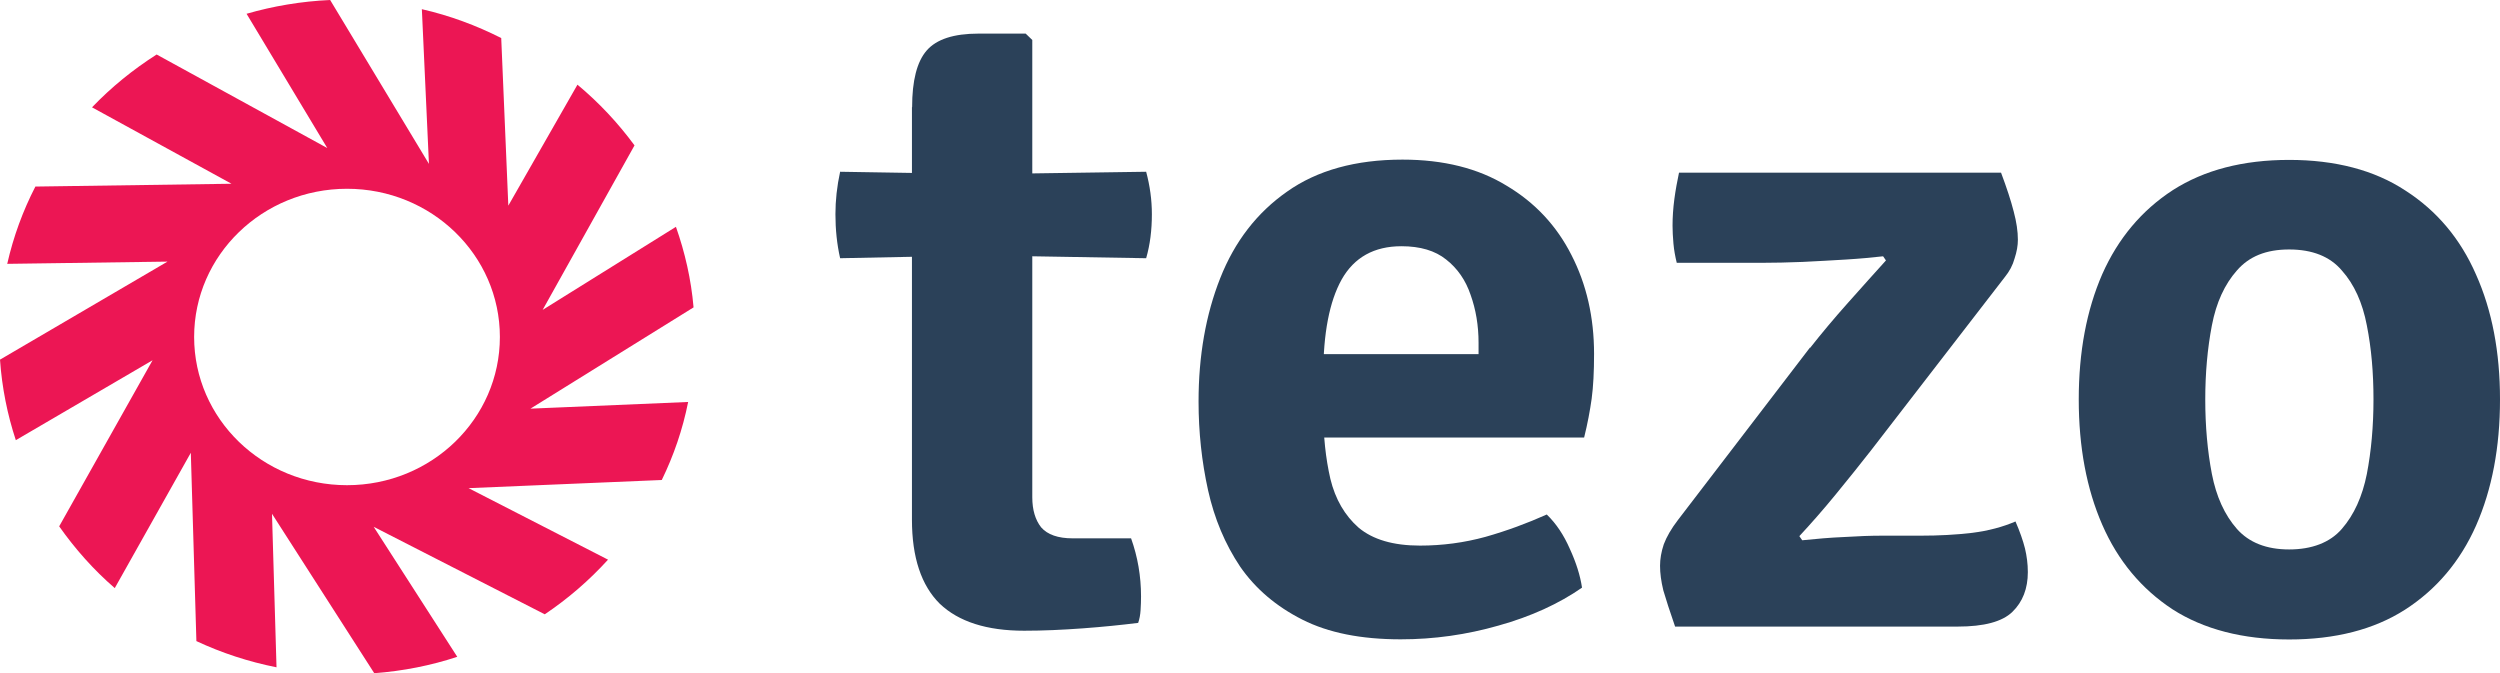
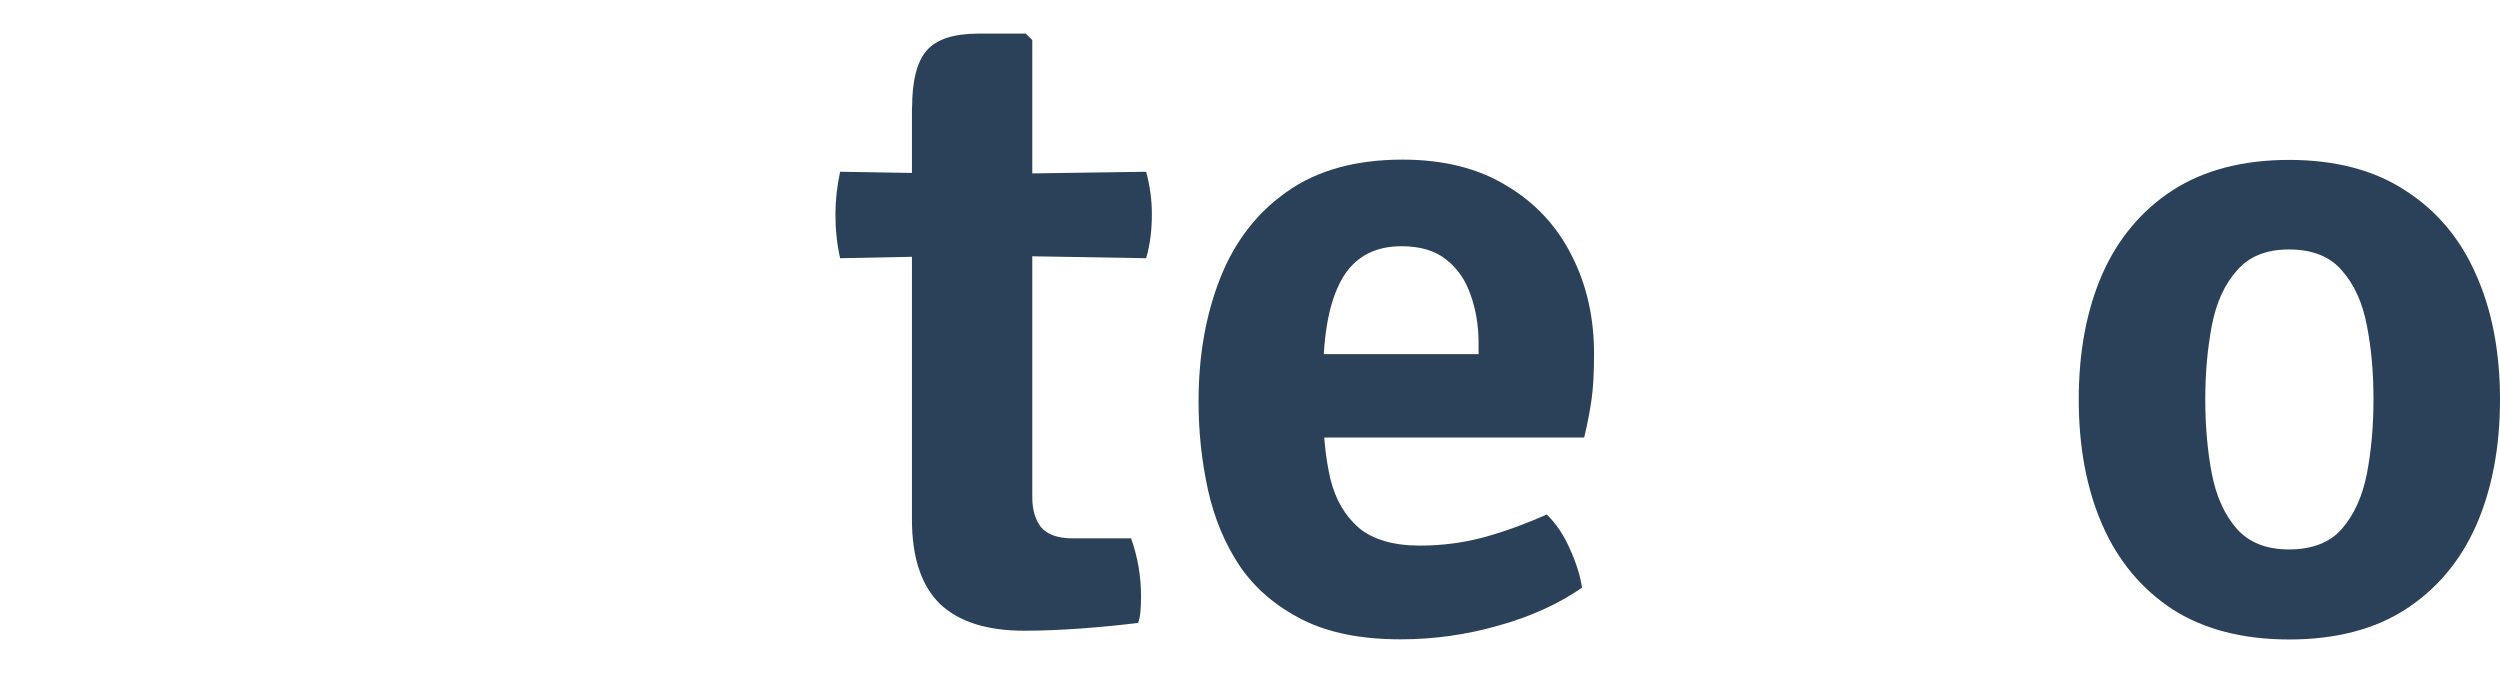
<svg xmlns="http://www.w3.org/2000/svg" width="104" height="28" viewBox="0 0 104 28" fill="none">
  <g clip-path="url(#clip0_1_2691)">
-     <path fill-rule="evenodd" clip-rule="evenodd" d="M17.549 0.376L17.844 6.818L13.734 0C12.531 0.055 11.366 0.253 10.257 0.573L13.615 6.159L6.516 2.267C5.532 2.895 4.63 3.628 3.828 4.465L9.63 7.644L1.472 7.761C0.952 8.771 0.558 9.842 0.301 10.976L6.967 10.883L0 14.961C0.081 16.125 0.307 17.246 0.658 18.311L6.347 14.986L2.462 21.896C3.126 22.838 3.897 23.707 4.774 24.465L7.938 18.835L8.17 26.67C9.223 27.162 10.332 27.526 11.503 27.76L11.315 21.373L15.57 28.006C16.773 27.914 17.925 27.686 19.022 27.323L15.545 21.915L22.662 25.555C23.633 24.902 24.517 24.138 25.294 23.282L19.492 20.307L27.53 19.968C28.025 18.952 28.401 17.862 28.627 16.722L22.067 17L28.852 12.787C28.752 11.623 28.495 10.502 28.119 9.436L22.574 12.891L26.396 6.048C25.707 5.112 24.911 4.262 24.022 3.523L21.146 8.555L20.851 1.583C19.818 1.059 18.709 0.647 17.549 0.382H17.556L17.549 0.376ZM14.436 7.853C17.951 7.853 20.795 10.612 20.795 14.018C20.795 17.425 17.951 20.184 14.436 20.184C10.921 20.184 8.076 17.425 8.076 14.018C8.076 10.612 10.921 7.853 14.436 7.853Z" fill="#EC1654" />
    <path d="M104 16.618C104 18.607 103.668 20.356 103.004 21.865C102.34 23.362 101.35 24.526 100.047 25.364C98.756 26.189 97.146 26.602 95.228 26.602C93.311 26.602 91.676 26.183 90.373 25.345C89.082 24.495 88.105 23.325 87.453 21.828C86.801 20.332 86.476 18.595 86.476 16.618C86.476 14.64 86.801 12.904 87.453 11.407C88.117 9.91 89.101 8.746 90.391 7.908C91.701 7.071 93.311 6.652 95.228 6.652C97.146 6.652 98.775 7.077 100.065 7.927C101.369 8.765 102.352 9.929 103.004 11.425C103.668 12.91 104 14.64 104 16.618ZM91.739 16.618C91.739 17.733 91.832 18.767 92.014 19.716C92.196 20.652 92.54 21.416 93.054 22.001C93.562 22.574 94.289 22.857 95.228 22.857C96.168 22.857 96.926 22.574 97.421 22.001C97.929 21.416 98.273 20.658 98.461 19.716C98.643 18.767 98.737 17.733 98.737 16.618C98.737 15.503 98.649 14.487 98.461 13.538C98.28 12.589 97.935 11.826 97.421 11.253C96.926 10.668 96.193 10.378 95.228 10.378C94.263 10.378 93.562 10.668 93.054 11.253C92.547 11.826 92.196 12.583 92.014 13.538C91.832 14.487 91.739 15.515 91.739 16.618Z" fill="#2B4159" />
    <path d="M37.944 4.459C37.944 3.357 38.144 2.568 38.551 2.1C38.959 1.632 39.673 1.398 40.707 1.398H42.668L42.943 1.663V20.683C42.943 21.212 43.069 21.631 43.313 21.939C43.576 22.241 44.015 22.395 44.623 22.395H47.053C47.329 23.165 47.467 23.972 47.467 24.809C47.467 24.988 47.461 25.179 47.448 25.382C47.436 25.573 47.404 25.752 47.348 25.912C46.659 25.998 45.882 26.078 45.036 26.14C44.203 26.201 43.388 26.238 42.605 26.238C41.051 26.238 39.88 25.863 39.096 25.117C38.326 24.354 37.937 23.19 37.937 21.619V4.459H37.944ZM47.68 7.145C47.837 7.73 47.918 8.315 47.918 8.912C47.918 9.571 47.843 10.181 47.68 10.742L40.807 10.625L34.949 10.742C34.817 10.157 34.754 9.547 34.754 8.912C34.754 8.34 34.817 7.754 34.949 7.145L40.926 7.243L47.686 7.145H47.68Z" fill="#2B4159" />
    <path d="M53.106 18.213V14.733H61.508V14.259C61.508 13.538 61.395 12.873 61.176 12.263C60.969 11.653 60.631 11.167 60.161 10.797C59.703 10.428 59.083 10.243 58.3 10.243C57.166 10.243 56.333 10.705 55.812 11.629C55.305 12.54 55.048 13.864 55.048 15.601V17.104C55.048 18.133 55.148 19.069 55.343 19.919C55.549 20.769 55.944 21.447 56.52 21.952C57.109 22.444 57.955 22.697 59.071 22.697C60.01 22.697 60.919 22.574 61.796 22.333C62.686 22.081 63.532 21.767 64.346 21.403C64.741 21.785 65.054 22.259 65.305 22.832C65.568 23.405 65.737 23.941 65.812 24.446C64.847 25.117 63.688 25.647 62.341 26.023C61.007 26.405 59.653 26.596 58.269 26.596C56.621 26.596 55.261 26.325 54.177 25.776C53.093 25.228 52.229 24.495 51.59 23.572C50.963 22.635 50.518 21.576 50.255 20.393C49.992 19.198 49.86 17.973 49.86 16.704C49.86 14.801 50.161 13.088 50.763 11.567C51.364 10.046 52.291 8.845 53.544 7.97C54.797 7.083 56.401 6.64 58.344 6.64C60.054 6.64 61.495 7.003 62.673 7.724C63.864 8.432 64.76 9.399 65.374 10.612C66 11.832 66.313 13.199 66.313 14.721C66.313 15.454 66.282 16.076 66.213 16.587C66.144 17.08 66.044 17.622 65.9 18.201H53.106V18.213Z" fill="#2B4159" />
-     <path d="M75.304 14.468C75.774 13.871 76.294 13.249 76.871 12.602C77.46 11.943 77.986 11.351 78.456 10.834L78.337 10.662C77.904 10.711 77.391 10.76 76.789 10.797C76.2 10.834 75.599 10.865 74.985 10.896C74.371 10.92 73.807 10.933 73.299 10.933H69.753C69.691 10.68 69.64 10.415 69.615 10.132C69.59 9.855 69.578 9.602 69.578 9.387C69.578 9.029 69.603 8.666 69.653 8.284C69.703 7.902 69.772 7.539 69.847 7.182H83.243C83.481 7.816 83.656 8.352 83.769 8.795C83.888 9.239 83.944 9.633 83.944 9.972C83.944 10.212 83.9 10.471 83.806 10.754C83.731 11.031 83.594 11.29 83.393 11.536L77.829 18.743C77.384 19.315 76.896 19.919 76.363 20.572C75.843 21.206 75.336 21.785 74.853 22.303L74.972 22.475C75.561 22.414 76.144 22.364 76.714 22.34C77.303 22.303 77.829 22.284 78.299 22.284H79.903C80.649 22.284 81.363 22.247 82.04 22.167C82.716 22.081 83.318 21.921 83.844 21.693C84.026 22.112 84.157 22.488 84.239 22.814C84.314 23.128 84.358 23.461 84.358 23.799C84.358 24.483 84.145 25.037 83.713 25.456C83.293 25.863 82.535 26.066 81.438 26.066H69.684C69.465 25.432 69.302 24.933 69.195 24.563C69.102 24.181 69.058 23.843 69.058 23.535C69.058 23.257 69.108 22.956 69.214 22.641C69.333 22.327 69.528 21.989 69.803 21.631L75.292 14.462L75.304 14.468Z" fill="#2B4159" />
  </g>
  <defs>
    <clipPath id="clip0_1_2691">
      <rect width="104" height="28" fill="white" />
    </clipPath>
  </defs>
</svg>